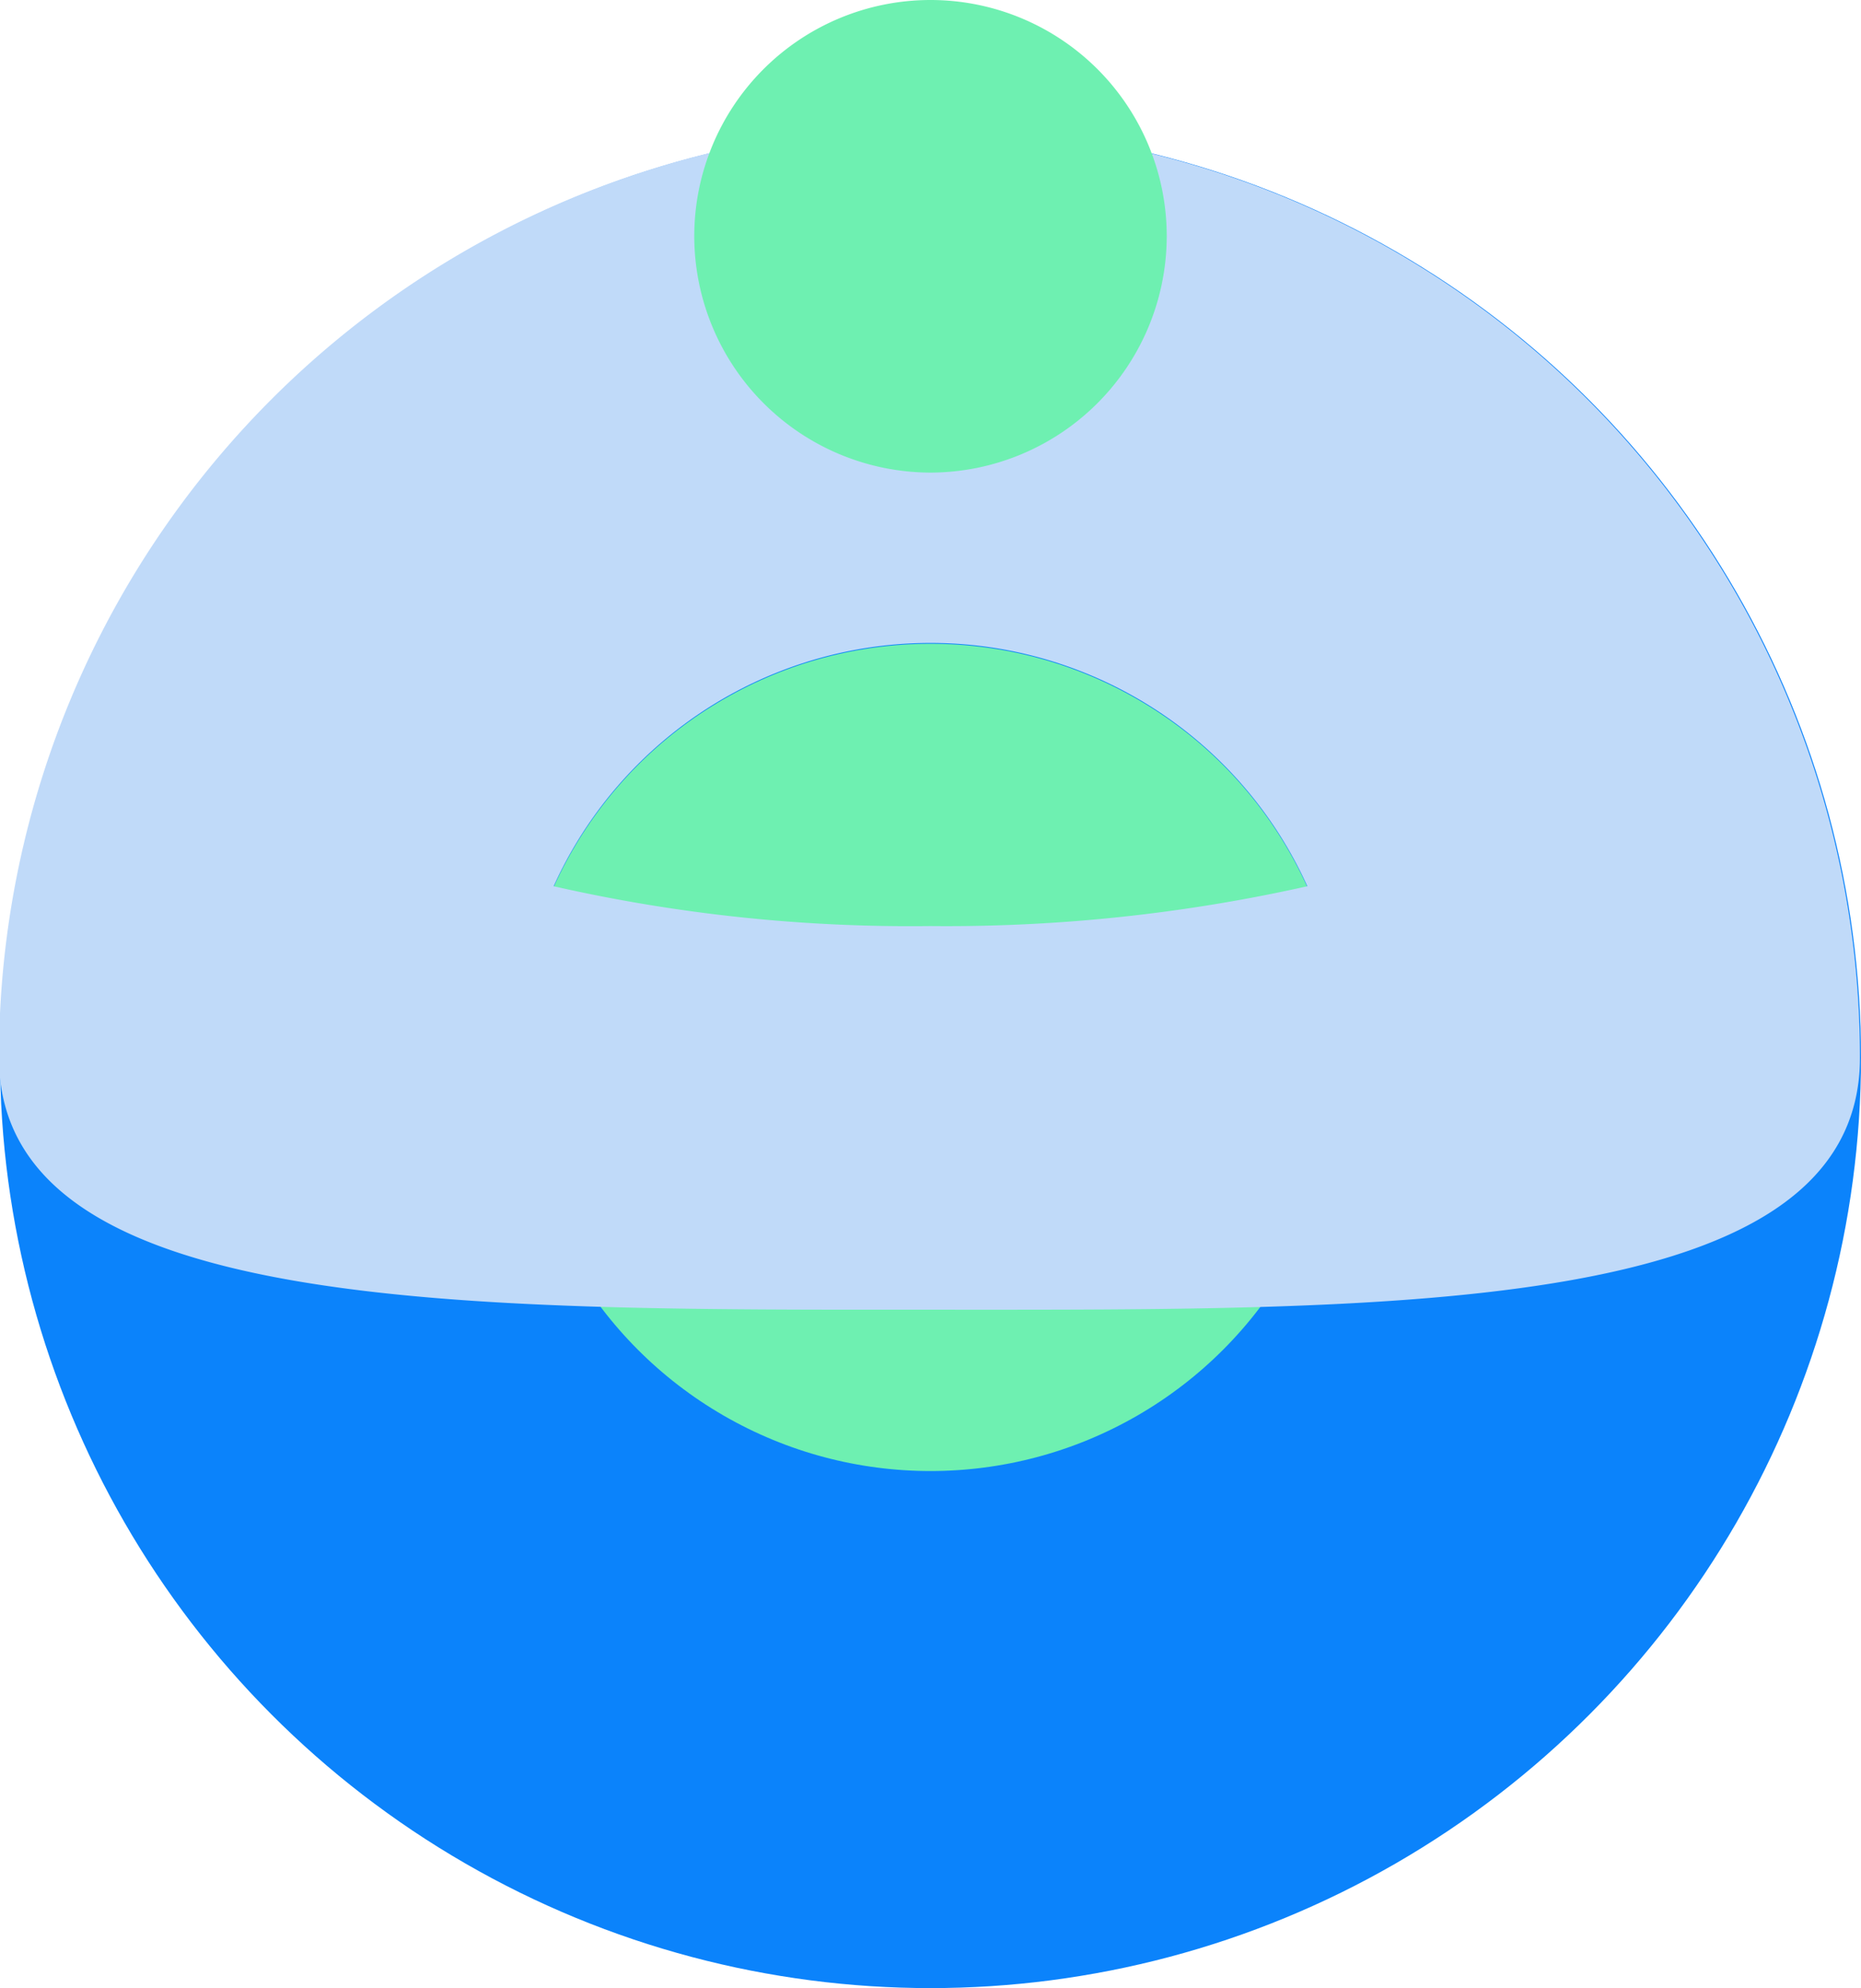
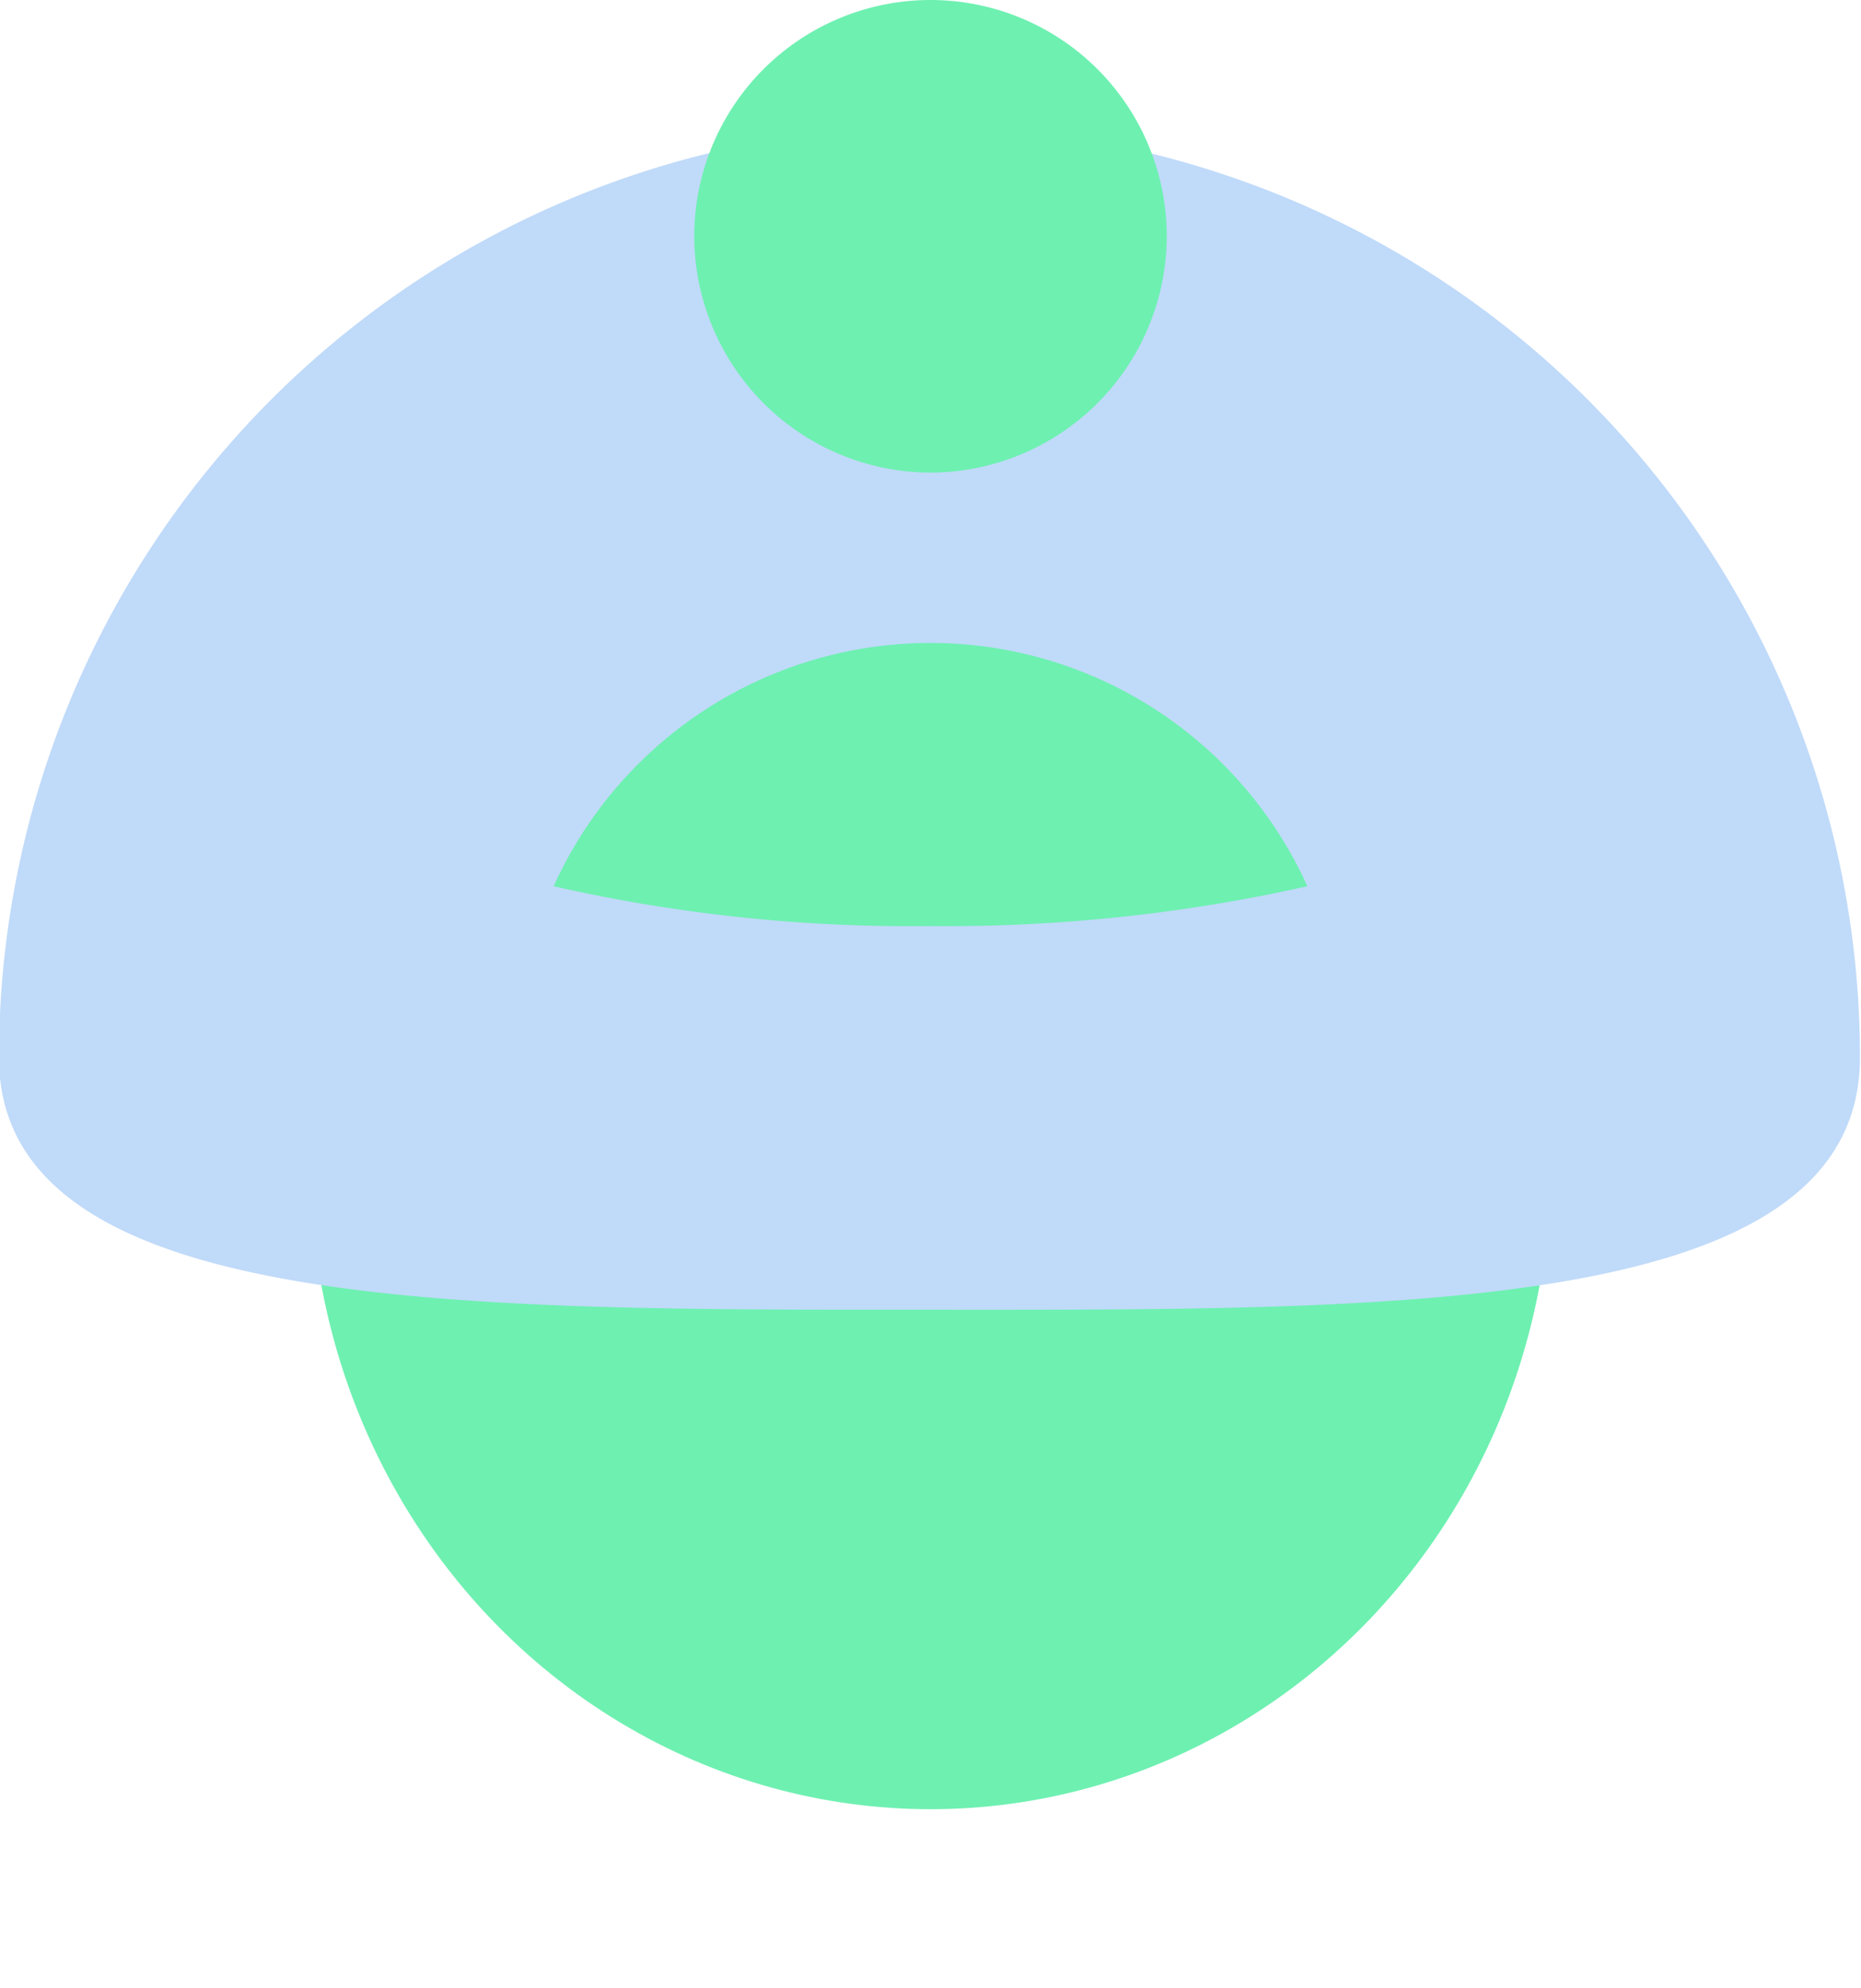
<svg xmlns="http://www.w3.org/2000/svg" viewBox="0 0 36 38.45">
  <defs>
    <style>.cls-1{fill:#6ef0b1;}.cls-2,.cls-3{fill:none;}.cls-3{stroke:#0b83fb;stroke-width:10px;}.cls-4{fill:#c0daf9;}</style>
  </defs>
  <g id="Calque_2" data-name="Calque 2">
    <g id="Calque_1-2" data-name="Calque 1">
      <g id="Groupe_585" data-name="Groupe 585">
        <ellipse id="Ellipse_155" data-name="Ellipse 155" class="cls-1" cx="18" cy="22.49" rx="12" ry="12.5" />
        <g id="Ellipse_23" data-name="Ellipse 23">
          <circle class="cls-2" cx="18" cy="20.45" r="18" />
-           <circle class="cls-3" cx="18" cy="20.45" r="13" />
        </g>
        <g id="Groupe_1096" data-name="Groupe 1096">
          <g id="Groupe_1097" data-name="Groupe 1097">
            <path id="Tracé_10349" data-name="Tracé 10349" class="cls-4" d="M18,17.91a31.91,31.91,0,0,0,7.29-.77,8,8,0,0,0-14.58,0,31.13,31.13,0,0,0,7.27.77m0,7.42c-9,0-18,.09-18-4.88a18,18,0,0,1,36,0c0,5-9,4.88-18,4.88" />
          </g>
        </g>
      </g>
      <path id="Rectangle_83" data-name="Rectangle 83" class="cls-1" d="M18,9.14h0a4.58,4.58,0,0,1-4.57-4.57h0A4.57,4.57,0,0,1,18,0h0a4.57,4.57,0,0,1,4.57,4.57h0A4.58,4.58,0,0,1,18,9.14Z" />
    </g>
  </g>
</svg>